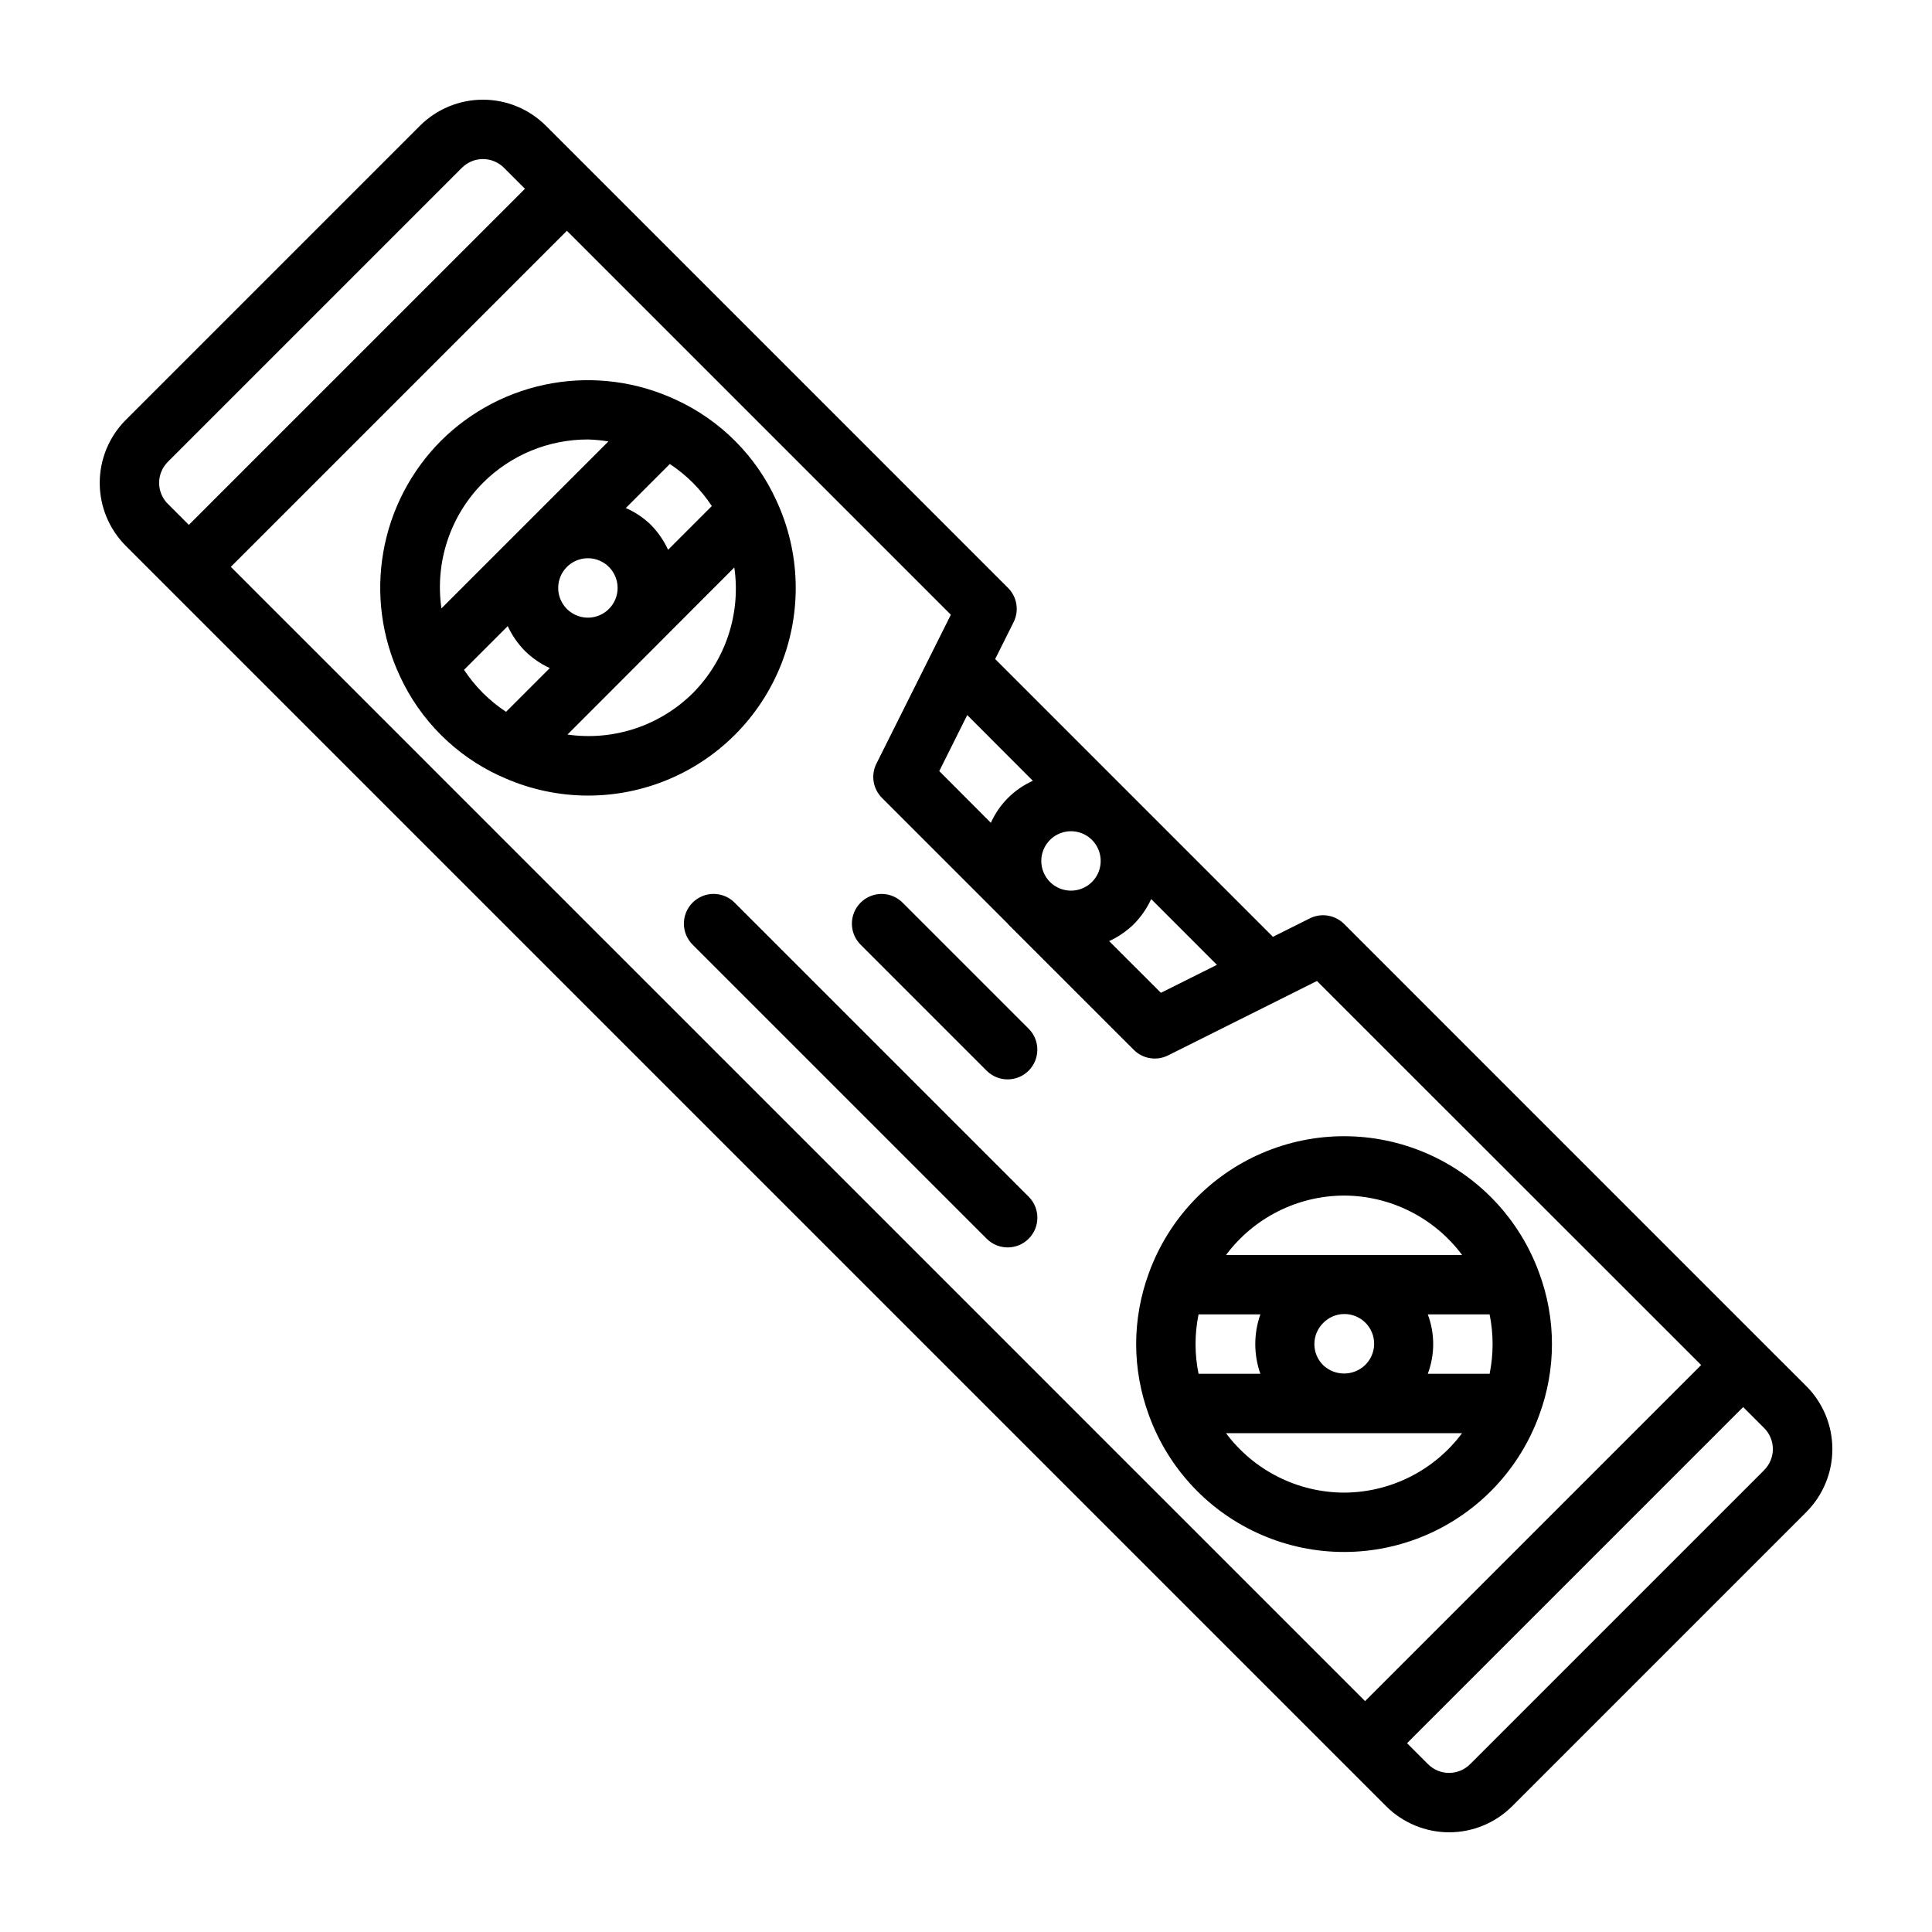
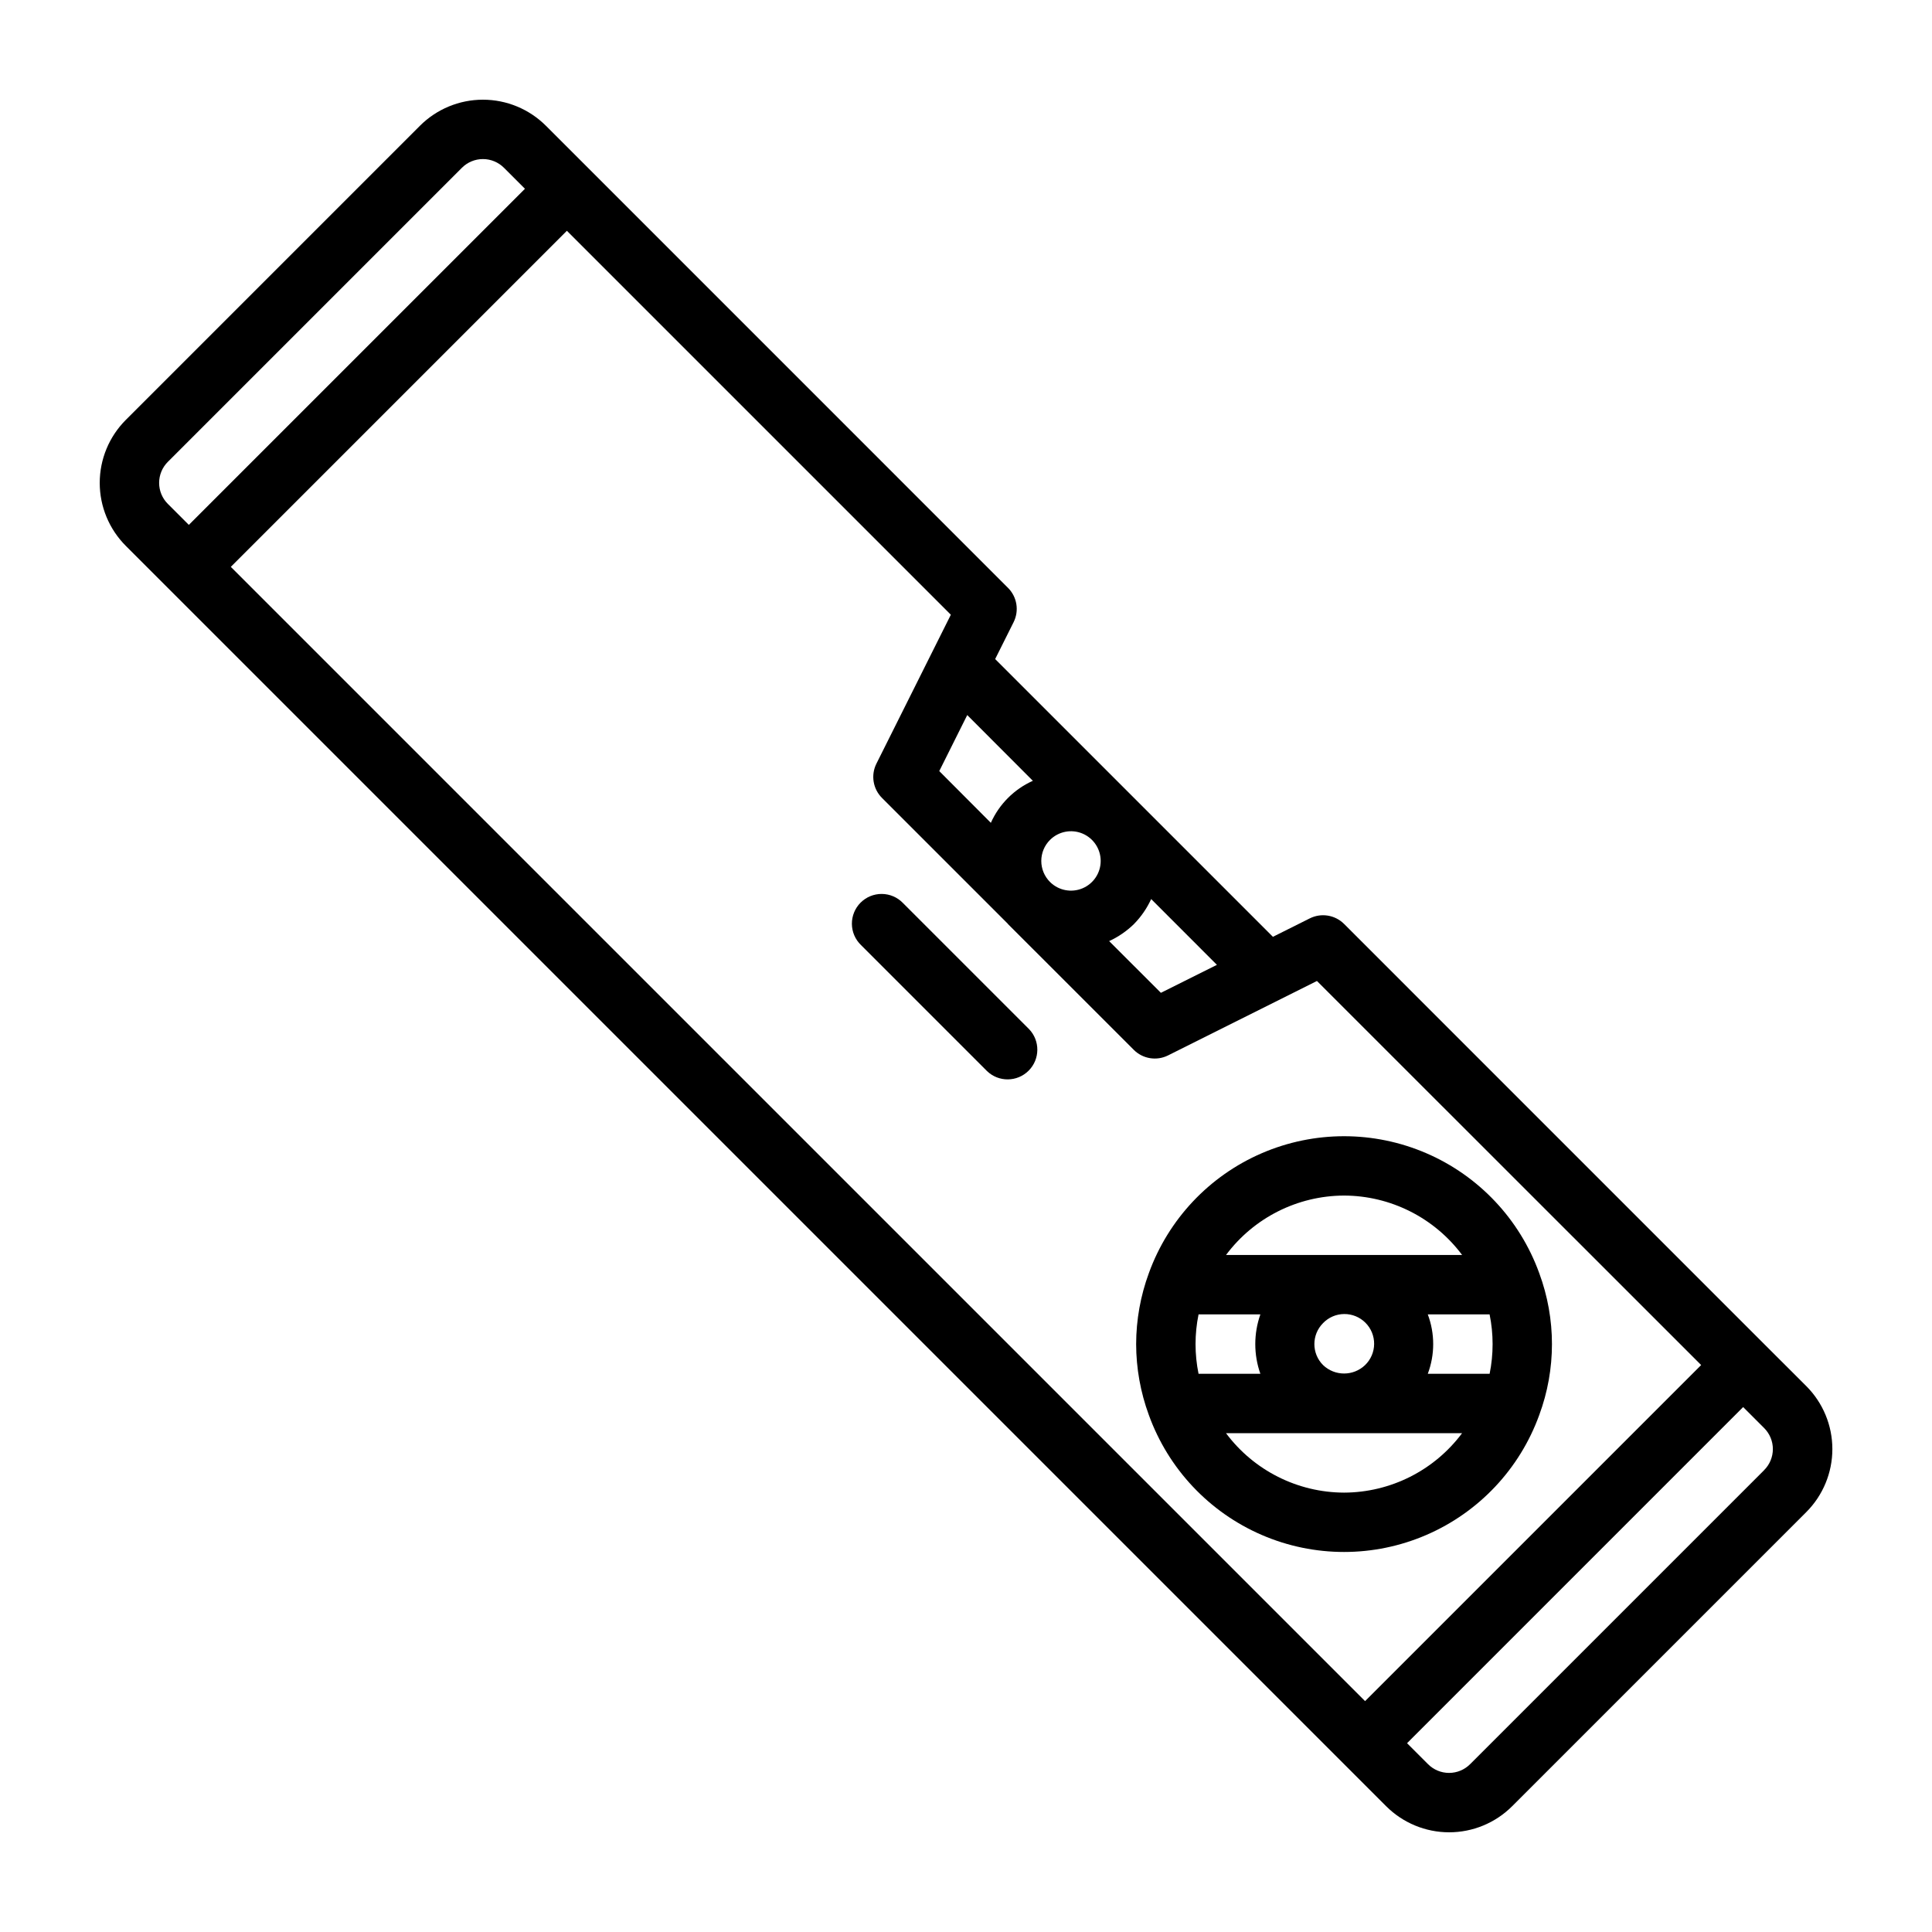
<svg xmlns="http://www.w3.org/2000/svg" fill="#000000" width="800px" height="800px" version="1.1" viewBox="144 144 512 512">
  <g>
    <path d="m188.48 299.8 322.86 322.86c4.43 4.43 10.438 6.918 16.699 6.918 6.266 0 12.273-2.488 16.703-6.918l77.934-77.934c4.43-4.43 6.918-10.438 6.918-16.703 0-6.262-2.488-12.27-6.918-16.699l-11.156-11.137-111.32-111.33c-2.394-2.394-6.055-2.992-9.086-1.48l-9.777 4.887-73.609-73.609 4.887-9.777c1.512-3.031 0.918-6.688-1.48-9.082l-111.32-111.33-11.133-11.129c-4.43-4.43-10.438-6.918-16.699-6.918-6.266 0-12.273 2.488-16.703 6.918l-77.934 77.934 0.004-0.004c-4.43 4.43-6.922 10.438-6.922 16.703 0 6.262 2.492 12.27 6.922 16.699zm423.04 233.8-77.934 77.934v-0.004c-1.477 1.48-3.481 2.309-5.57 2.309-2.086 0-4.09-0.828-5.566-2.309l-5.566-5.566 89.07-89.078 5.566 5.566c1.477 1.477 2.309 3.481 2.309 5.566 0 2.09-0.832 4.094-2.309 5.57zm-189.26-167.01c2.25-2.25 5.637-2.922 8.578-1.703 2.938 1.219 4.856 4.09 4.856 7.273 0 3.184-1.918 6.051-4.856 7.269-2.941 1.219-6.328 0.547-8.578-1.699-1.48-1.477-2.309-3.481-2.309-5.57 0-2.09 0.828-4.094 2.309-5.57zm22.27 22.27c1.883-1.922 3.418-4.152 4.543-6.598l17.422 17.43-14.848 7.414-13.715-13.707v0.004c2.445-1.121 4.676-2.66 6.598-4.543zm-26.812-37.941c-4.953 2.219-8.914 6.184-11.133 11.137l-13.672-13.711 7.414-14.848zm-41.461-4.543c-1.516 3.031-0.918 6.688 1.48 9.082l33.363 33.363v0.039l33.363 33.355h-0.004c2.394 2.394 6.051 2.992 9.082 1.48l39.461-19.727 101.82 101.78-89.066 89.066-300.59-300.59 89.066-89.066 101.75 101.75zm-187.78-79.98 77.934-77.934c1.477-1.477 3.481-2.309 5.57-2.309 2.09 0 4.094 0.832 5.57 2.309l5.566 5.566-89.074 89.07-5.566-5.566v0.004c-1.477-1.477-2.309-3.481-2.309-5.57s0.832-4.094 2.309-5.57z" />
-     <path d="m260.84 260.84c-7.973 8.008-13.297 18.27-15.246 29.402-1.953 11.129-0.438 22.594 4.336 32.836 5.391 11.746 14.812 21.172 26.562 26.566h0.047c13.734 6.434 29.512 6.91 43.609 1.316 14.098-5.59 25.262-16.754 30.852-30.852 5.594-14.098 5.117-29.879-1.316-43.609-5.394-11.75-14.82-21.172-26.566-26.562-10.246-4.785-21.715-6.309-32.855-4.356-11.141 1.949-21.41 7.277-29.422 15.258zm66.801 11.133h0.004c1.863 1.871 3.539 3.926 4.996 6.133l-11.594 11.594c-1.121-2.441-2.656-4.668-4.535-6.59-1.934-1.883-4.191-3.398-6.668-4.477l11.668-11.668c2.203 1.461 4.258 3.137 6.133 5.008zm-55.672 55.672h0.004c-1.867-1.875-3.543-3.93-5-6.133l11.582-11.582c1.133 2.438 2.676 4.664 4.555 6.582 1.922 1.879 4.148 3.414 6.59 4.535l-11.594 11.594c-2.207-1.457-4.262-3.133-6.133-4.996zm33.395-22.262v-0.004c-2.25 2.25-5.637 2.922-8.574 1.703-2.941-1.219-4.859-4.086-4.859-7.269s1.918-6.055 4.859-7.273c2.938-1.219 6.324-0.547 8.574 1.703 1.48 1.477 2.309 3.481 2.309 5.57s-0.828 4.09-2.309 5.566zm-33.395-33.41h0.004c7.379-7.387 17.395-11.527 27.836-11.508 1.816 0.051 3.629 0.223 5.422 0.52l-44.246 44.246c-1.766-12.195 2.305-24.516 10.988-33.258zm55.672 55.672h0.004c-8.742 8.695-21.059 12.777-33.262 11.02l22.082-22.105h0.047v-0.047l22.09-22.129c1.773 12.191-2.285 24.508-10.957 33.262z" />
    <path d="m445.09 500.2c0.012 6.414 1.152 12.777 3.367 18.797 5.164 14.262 15.984 25.762 29.91 31.777 13.922 6.019 29.715 6.019 43.637 0 13.926-6.016 24.746-17.516 29.91-31.777 4.492-12.129 4.492-25.469 0-37.598-5.164-14.262-15.984-25.762-29.91-31.777-13.922-6.016-29.715-6.016-43.637 0-13.926 6.016-24.746 17.516-29.91 31.777-2.215 6.019-3.356 12.383-3.367 18.801zm94.465 0c0 2.641-0.262 5.281-0.789 7.871h-16.387c1.91-5.074 1.91-10.672 0-15.746h16.383-0.004c0.531 2.594 0.797 5.231 0.797 7.875zm-44.926-5.566c1.465-1.52 3.481-2.387 5.594-2.402 2.109-0.02 4.141 0.812 5.633 2.305 1.496 1.492 2.324 3.523 2.305 5.633-0.016 2.113-0.883 4.129-2.402 5.594-3.113 2.977-8.016 2.977-11.129 0-3.074-3.074-3.074-8.055 0-11.129zm-16.617 13.438h-16.383c-1.062-5.195-1.062-10.551 0-15.746h16.383c-1.797 5.098-1.797 10.652 0 15.746zm22.184 31.488c-12.324-0.035-23.914-5.867-31.285-15.746h62.551c-7.367 9.871-18.949 15.703-31.266 15.746zm0-78.719v-0.004c12.32 0.039 23.91 5.871 31.281 15.746h-62.566c7.371-9.875 18.961-15.707 31.285-15.746z" />
    <path d="m405.56 427.84c3.09 2.981 8 2.938 11.035-0.098 3.039-3.035 3.082-7.945 0.098-11.035l-33.402-33.402c-1.465-1.52-3.481-2.383-5.594-2.402-2.109-0.02-4.141 0.812-5.633 2.305-1.492 1.496-2.324 3.523-2.305 5.637 0.016 2.109 0.883 4.125 2.402 5.594z" />
-     <path d="m338.77 383.3c-1.465-1.52-3.481-2.383-5.594-2.402-2.109-0.02-4.141 0.812-5.633 2.305-1.496 1.496-2.324 3.523-2.309 5.637 0.02 2.109 0.887 4.125 2.406 5.594l77.934 77.934h-0.004c3.09 2.981 8 2.938 11.035-0.098 3.039-3.035 3.082-7.945 0.098-11.035z" />
  </g>
</svg>